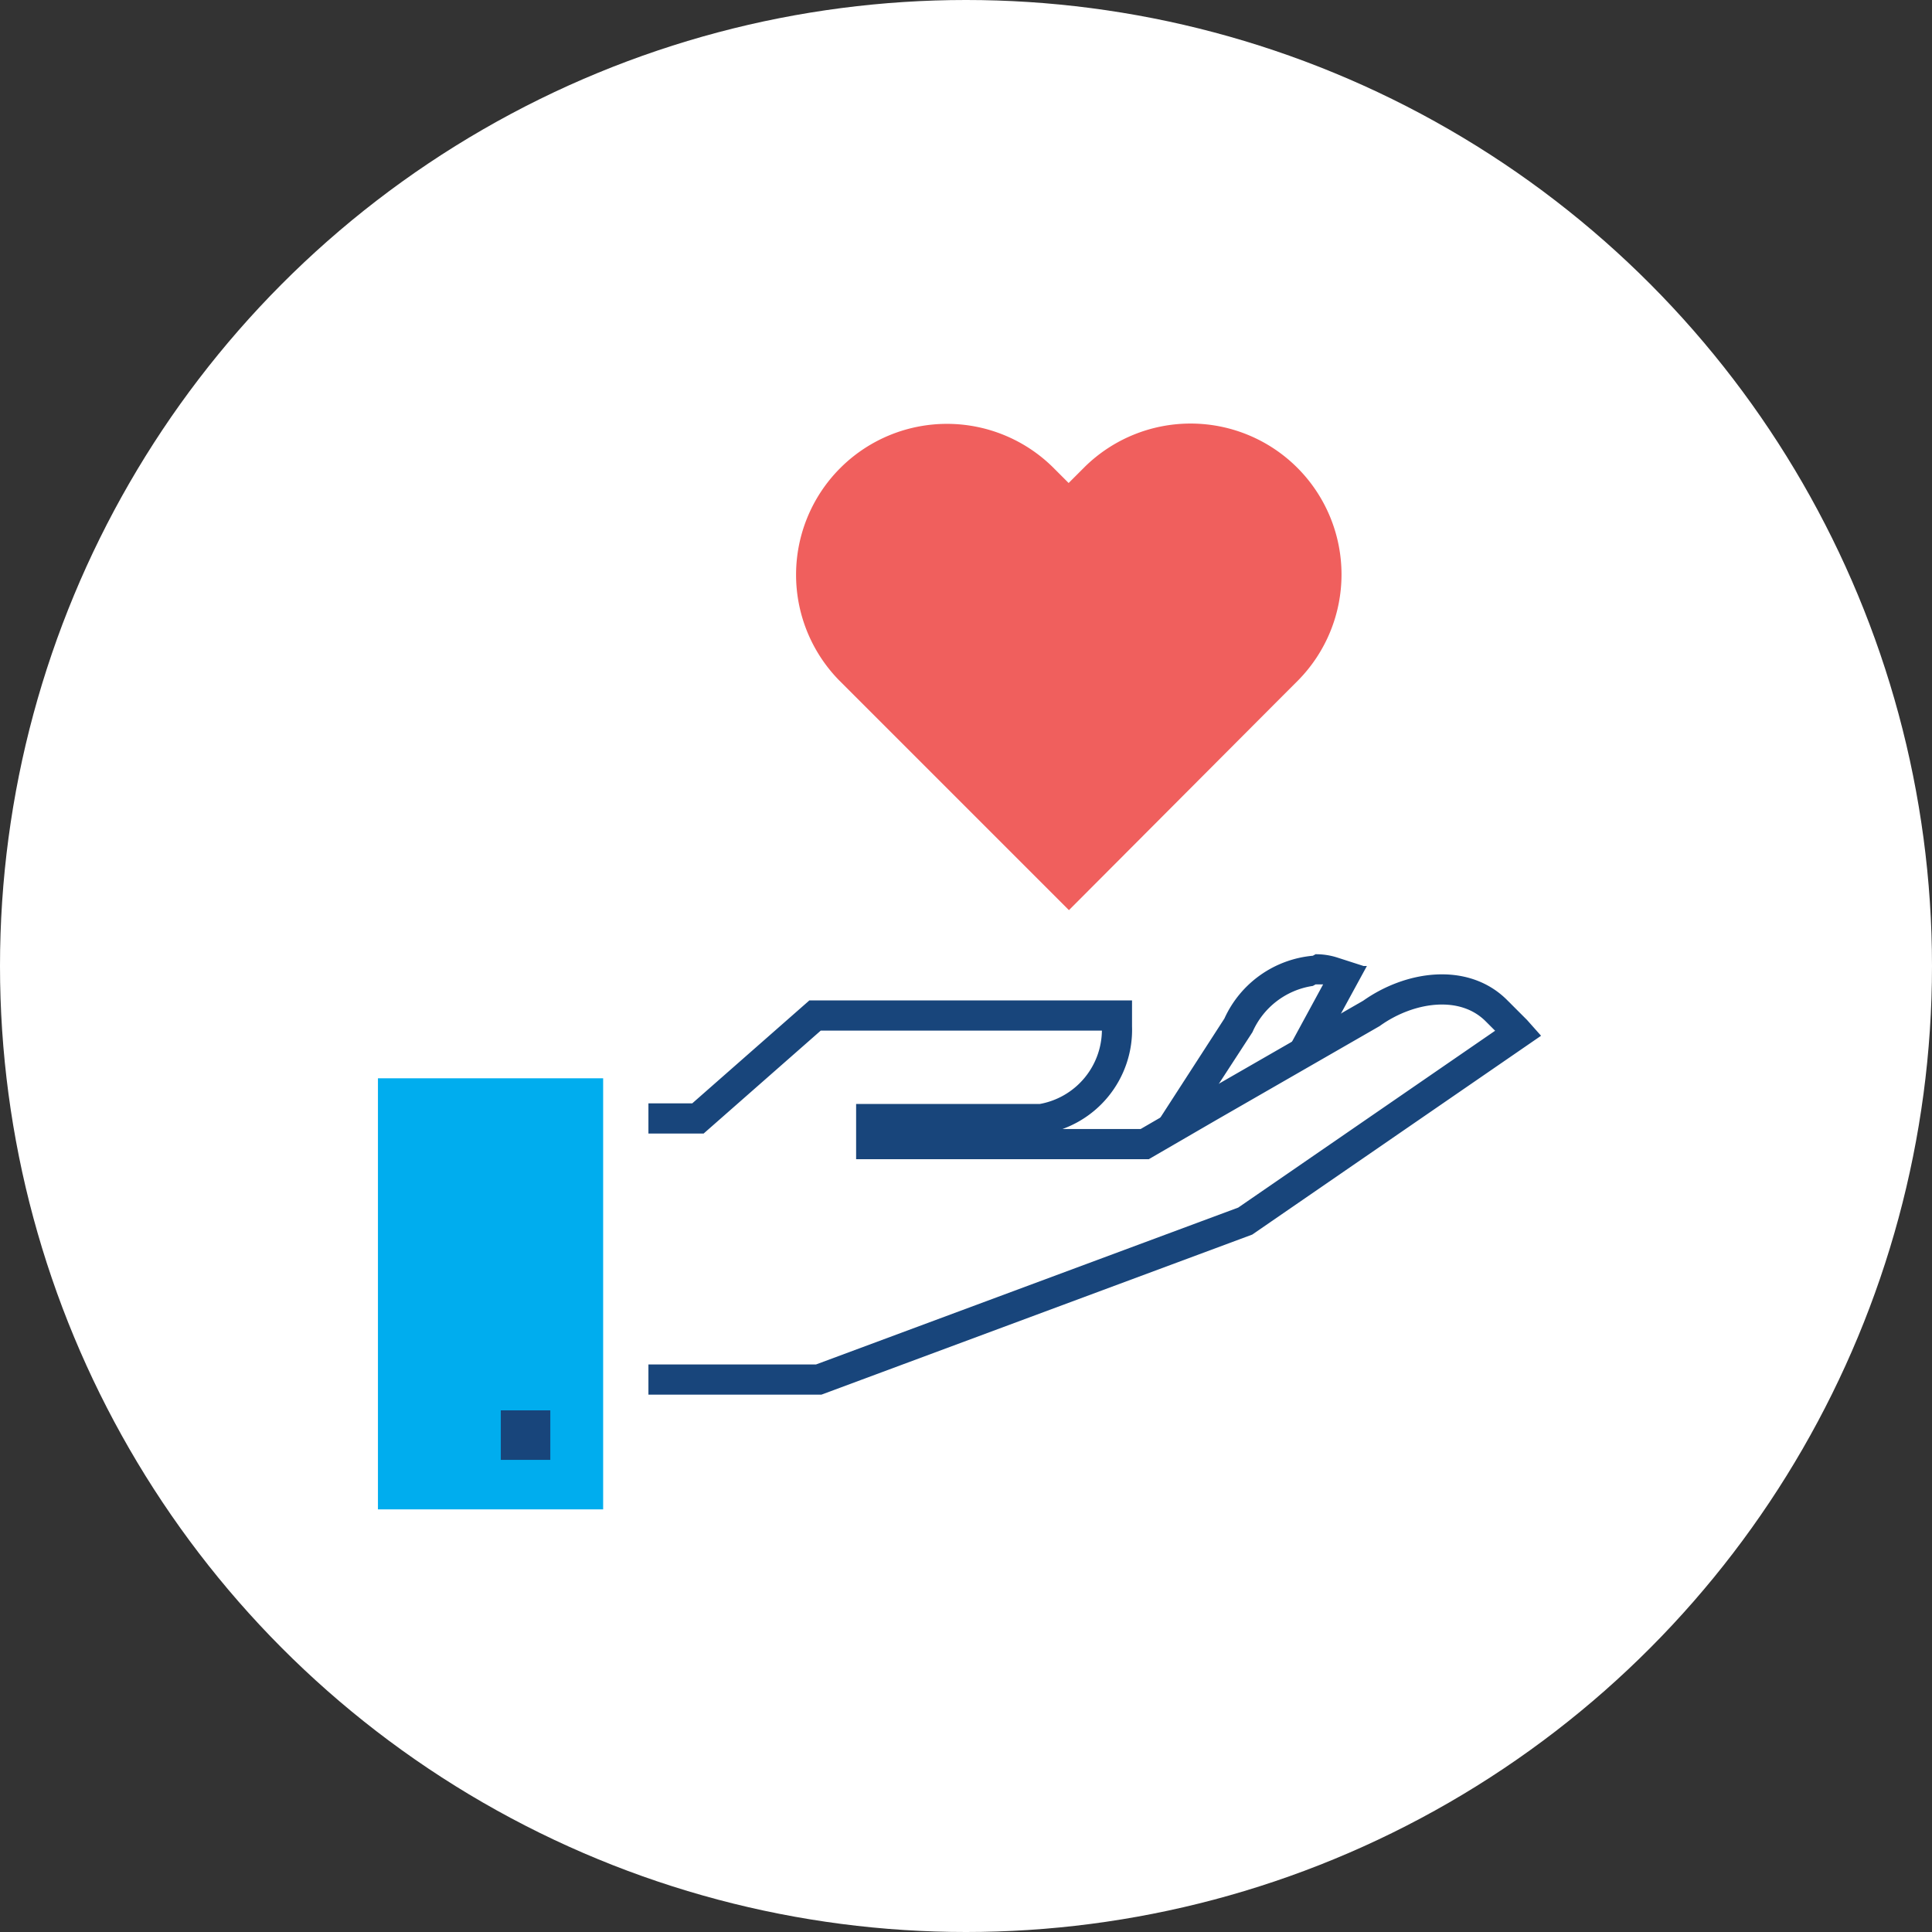
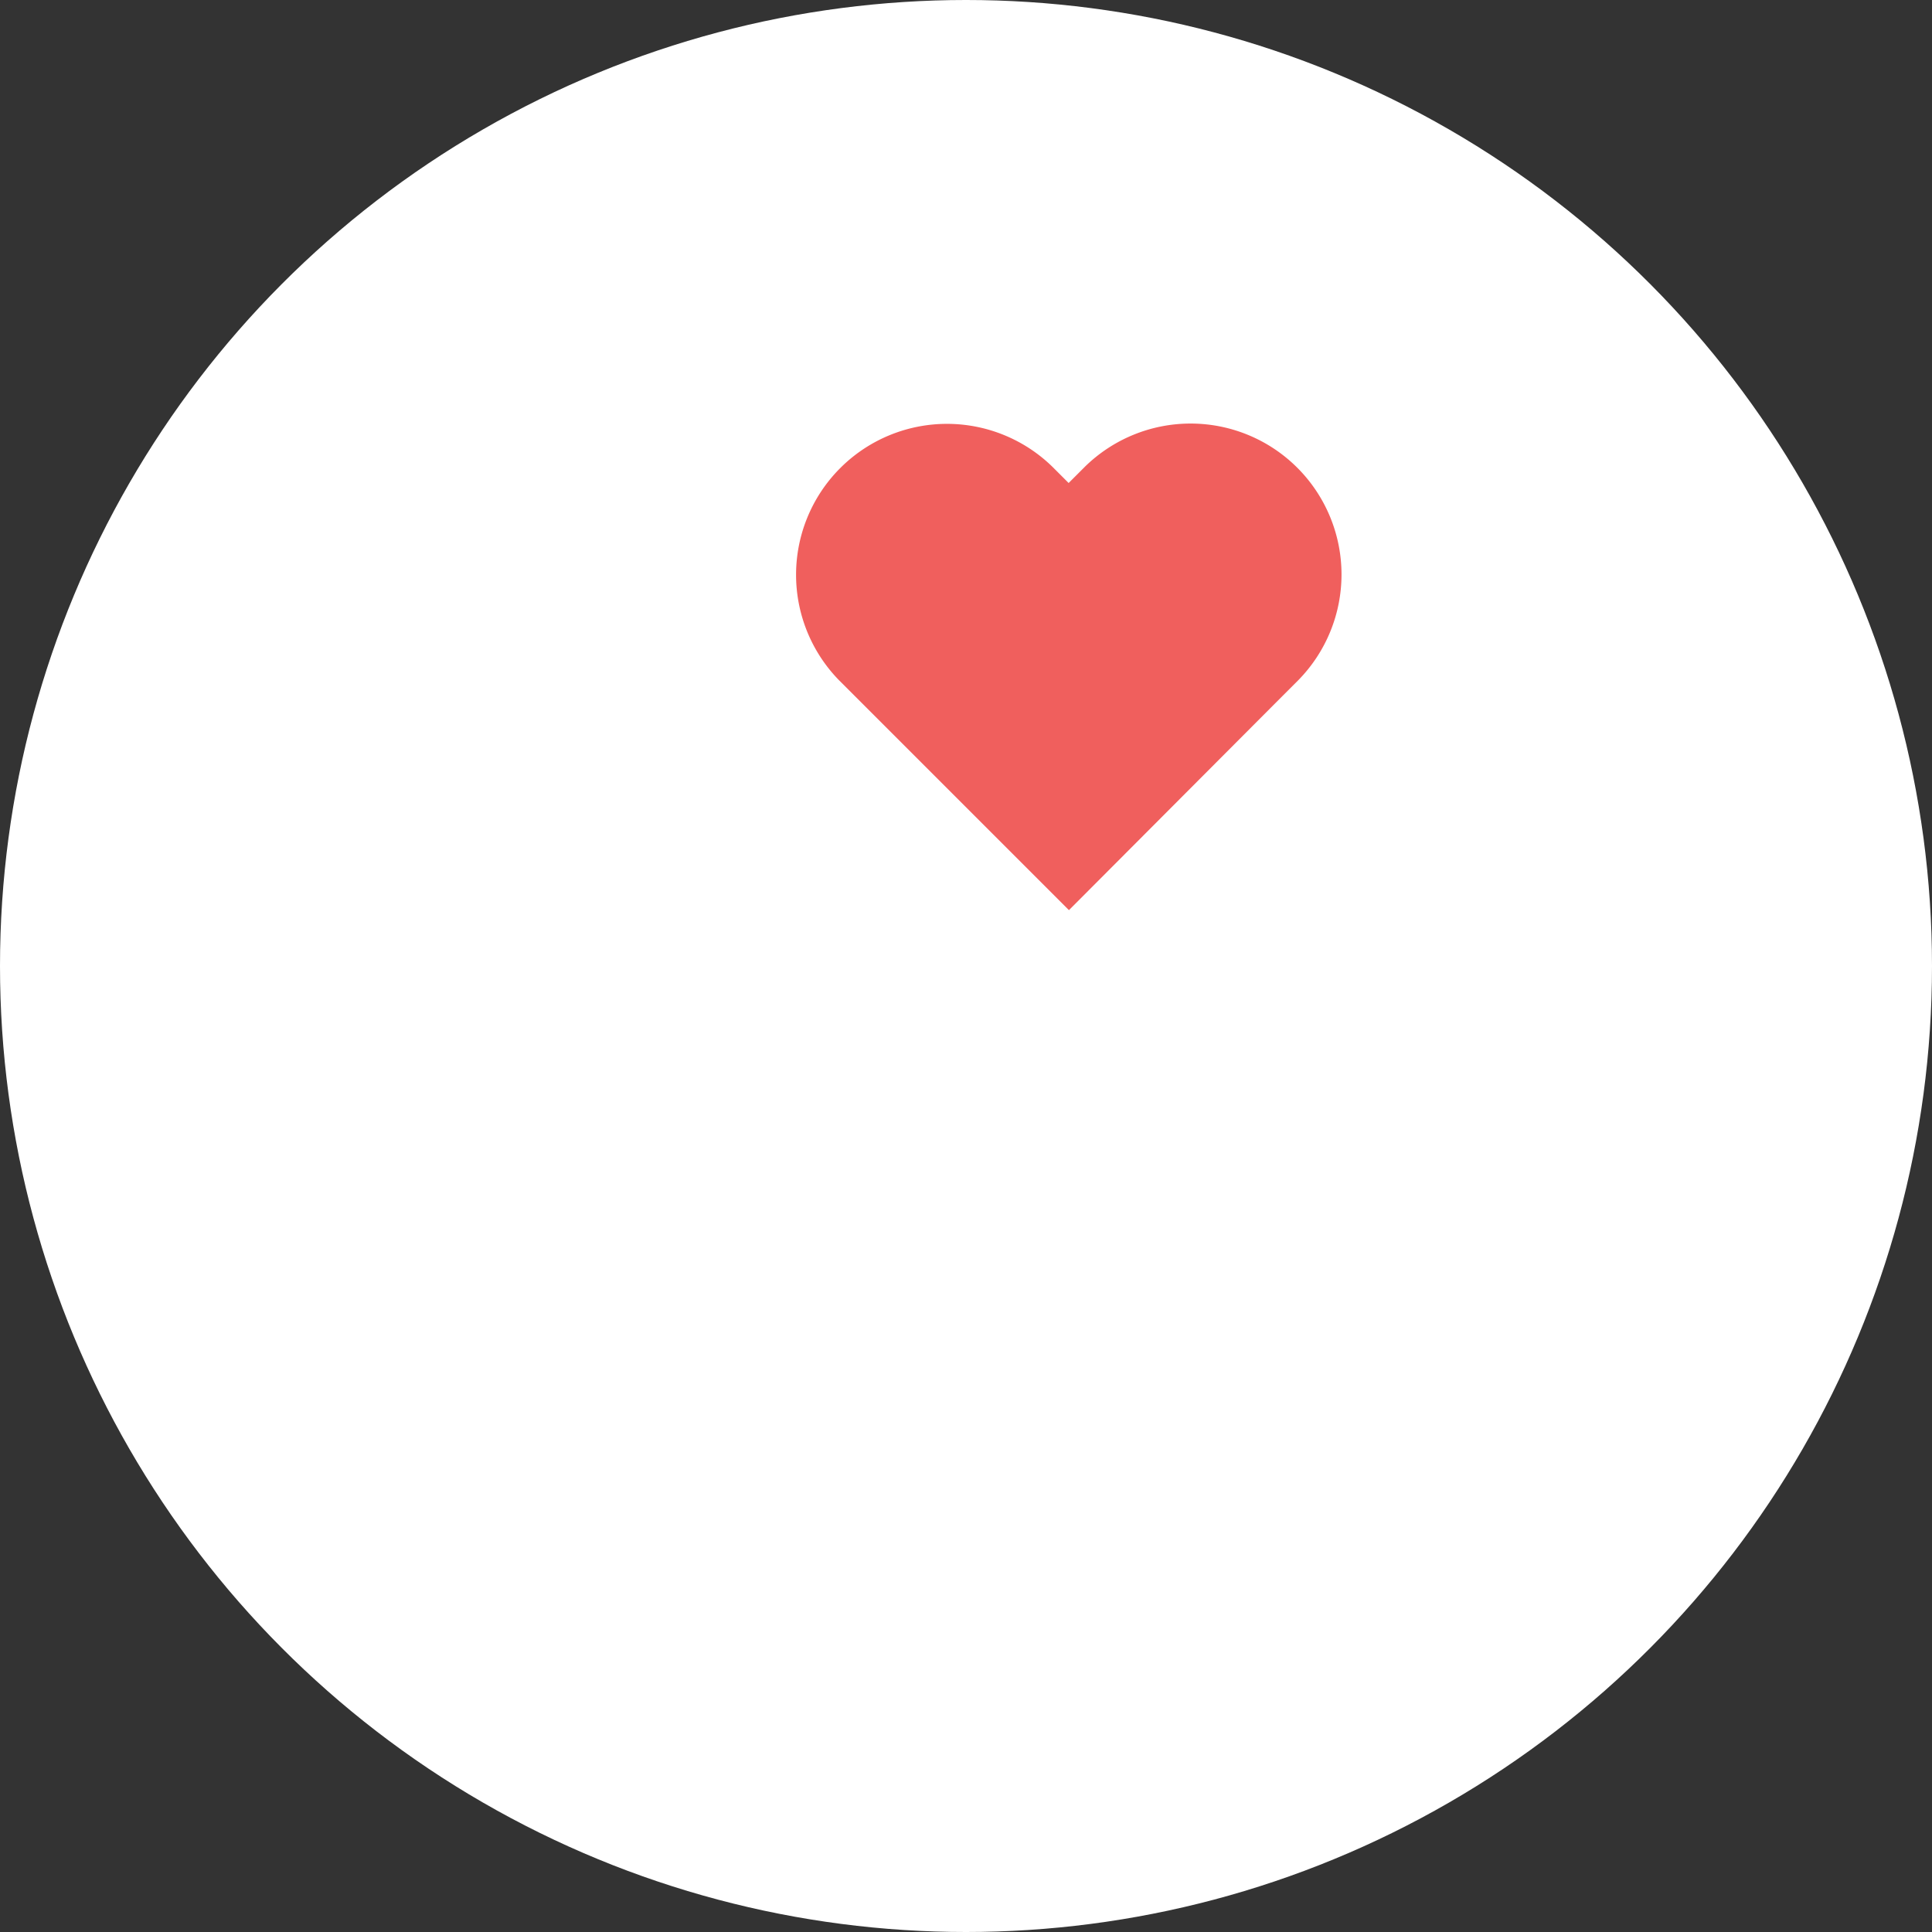
<svg xmlns="http://www.w3.org/2000/svg" id="icons" viewBox="0 0 64 64">
  <rect x="0" y="0" width="64" height="64" fill="#333333" stroke="none" />
  <defs>
    <style>.cls-1,.cls-3{fill:#fff;}.cls-2{fill:#18457b;}.cls-3{stroke:#18457b;}.cls-4{fill:#00adee;}.cls-5{fill:#f05f5d;}</style>
  </defs>
  <title>ic_HandHeart</title>
  <circle class="cls-1" cx="32" cy="32" r="32" />
-   <path class="cls-1" d="M40.88,37.76a7,7,0,0,1-2.1-.3L41.07,34a3.1,3.1,0,0,1,2.51-1.85,1.81,1.81,0,0,1,.56.09l.41.13-2.93,5.4q-.38,0-.74,0Z" />
-   <path class="cls-2" d="M43.58,32.61l.25,0-2.51,4.62h-.43a7,7,0,0,1-1.3-.12l1.9-2.92,0,0,0,0a2.6,2.6,0,0,1,2-1.53m0-1a3.57,3.57,0,0,0-2.93,2.08L38,37.7a6.87,6.87,0,0,0,2.85.56,9.94,9.94,0,0,0,1.05-.06L45.28,32l-.11,0-.87-.28a2.31,2.31,0,0,0-.72-.11Z" />
-   <path class="cls-3" d="M21.48,45.7h5.64l14.13-5.25,9.05-6.23-.08-.09-.65-.65c-1.08-1.08-2.88-.81-4.14.09l-5.39,3.1-2.12,1.23H28.86v-.83h5.63A3,3,0,0,0,37,34l0-.36H27l-3.88,3.41H21.48" />
-   <polyline class="cls-4" points="12.52 35.72 19.98 35.72 19.98 50 12.52 50" />
-   <rect class="cls-2" x="16.59" y="46.72" width="1.64" height="1.64" />
+   <path class="cls-1" d="M40.88,37.76a7,7,0,0,1-2.1-.3a3.1,3.1,0,0,1,2.51-1.85,1.81,1.81,0,0,1,.56.09l.41.13-2.93,5.4q-.38,0-.74,0Z" />
  <path class="cls-5" d="M42.48,23.06l.53-.53a5,5,0,0,0,0-7l-.07-.07a5,5,0,0,0-7,0L35.4,16l-.53-.53a5,5,0,0,0-7,0l-.07.07a5,5,0,0,0,0,7l.53.53,7.08,7.08Z" />
</svg>